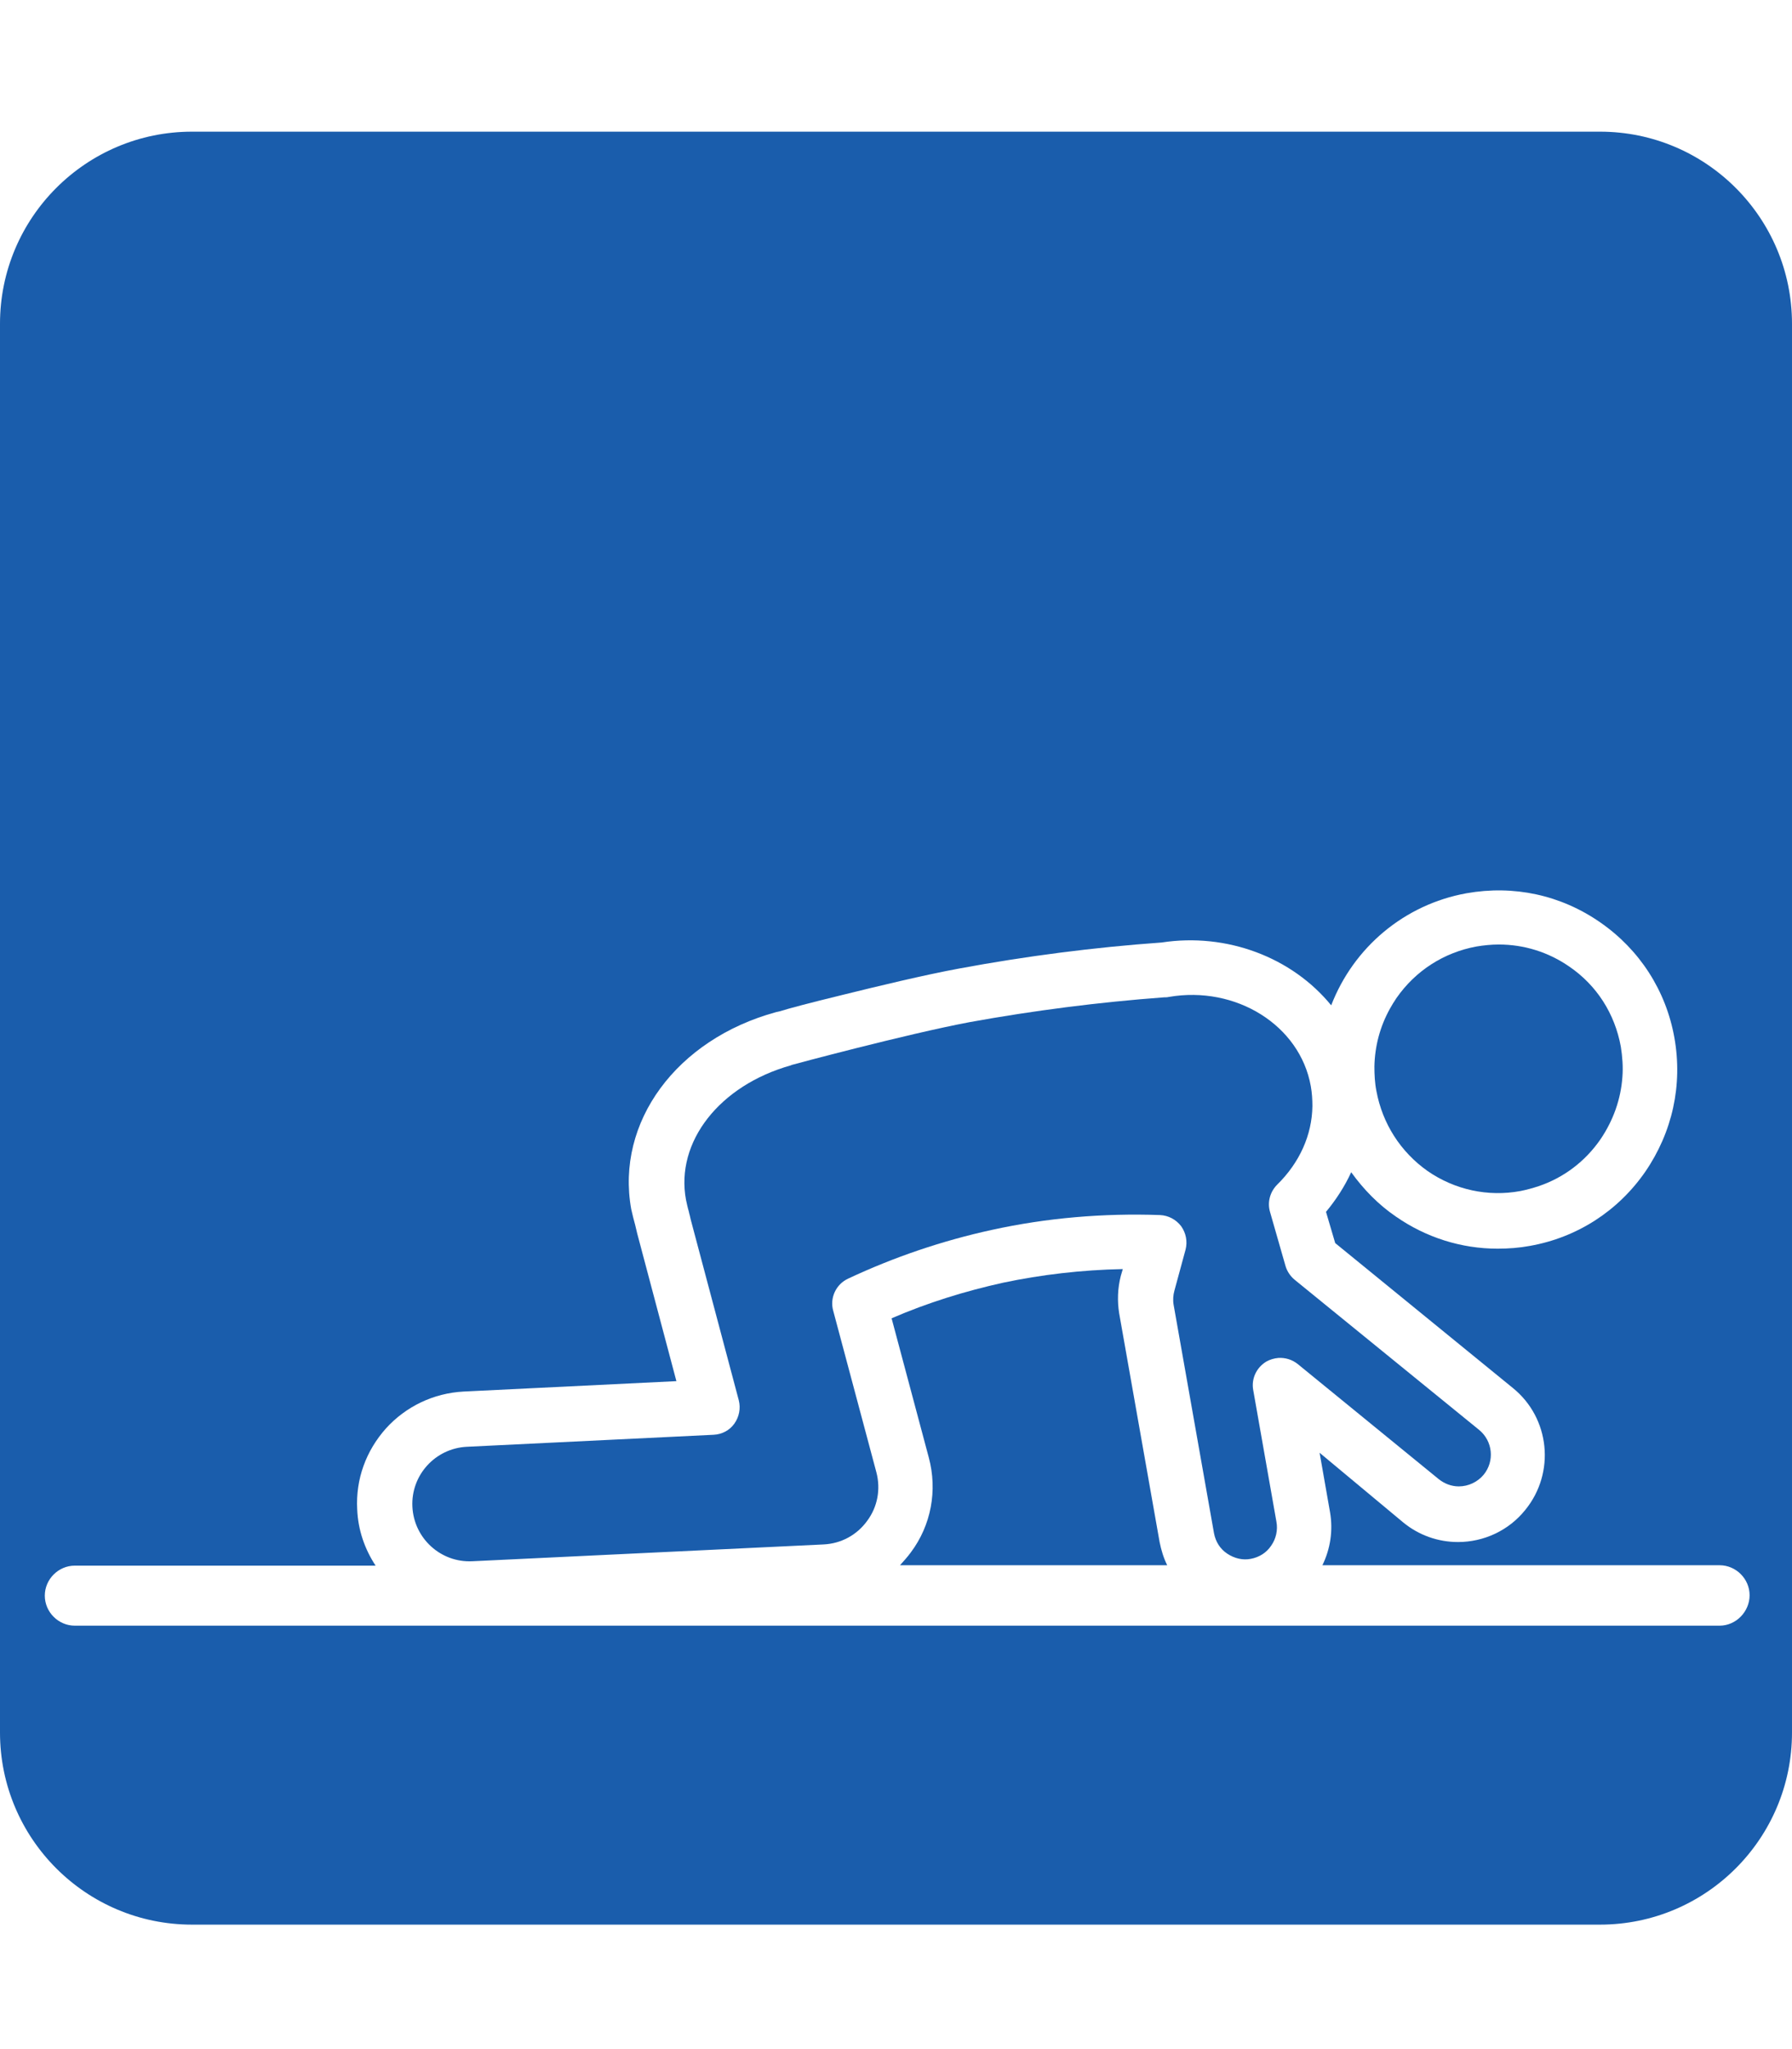
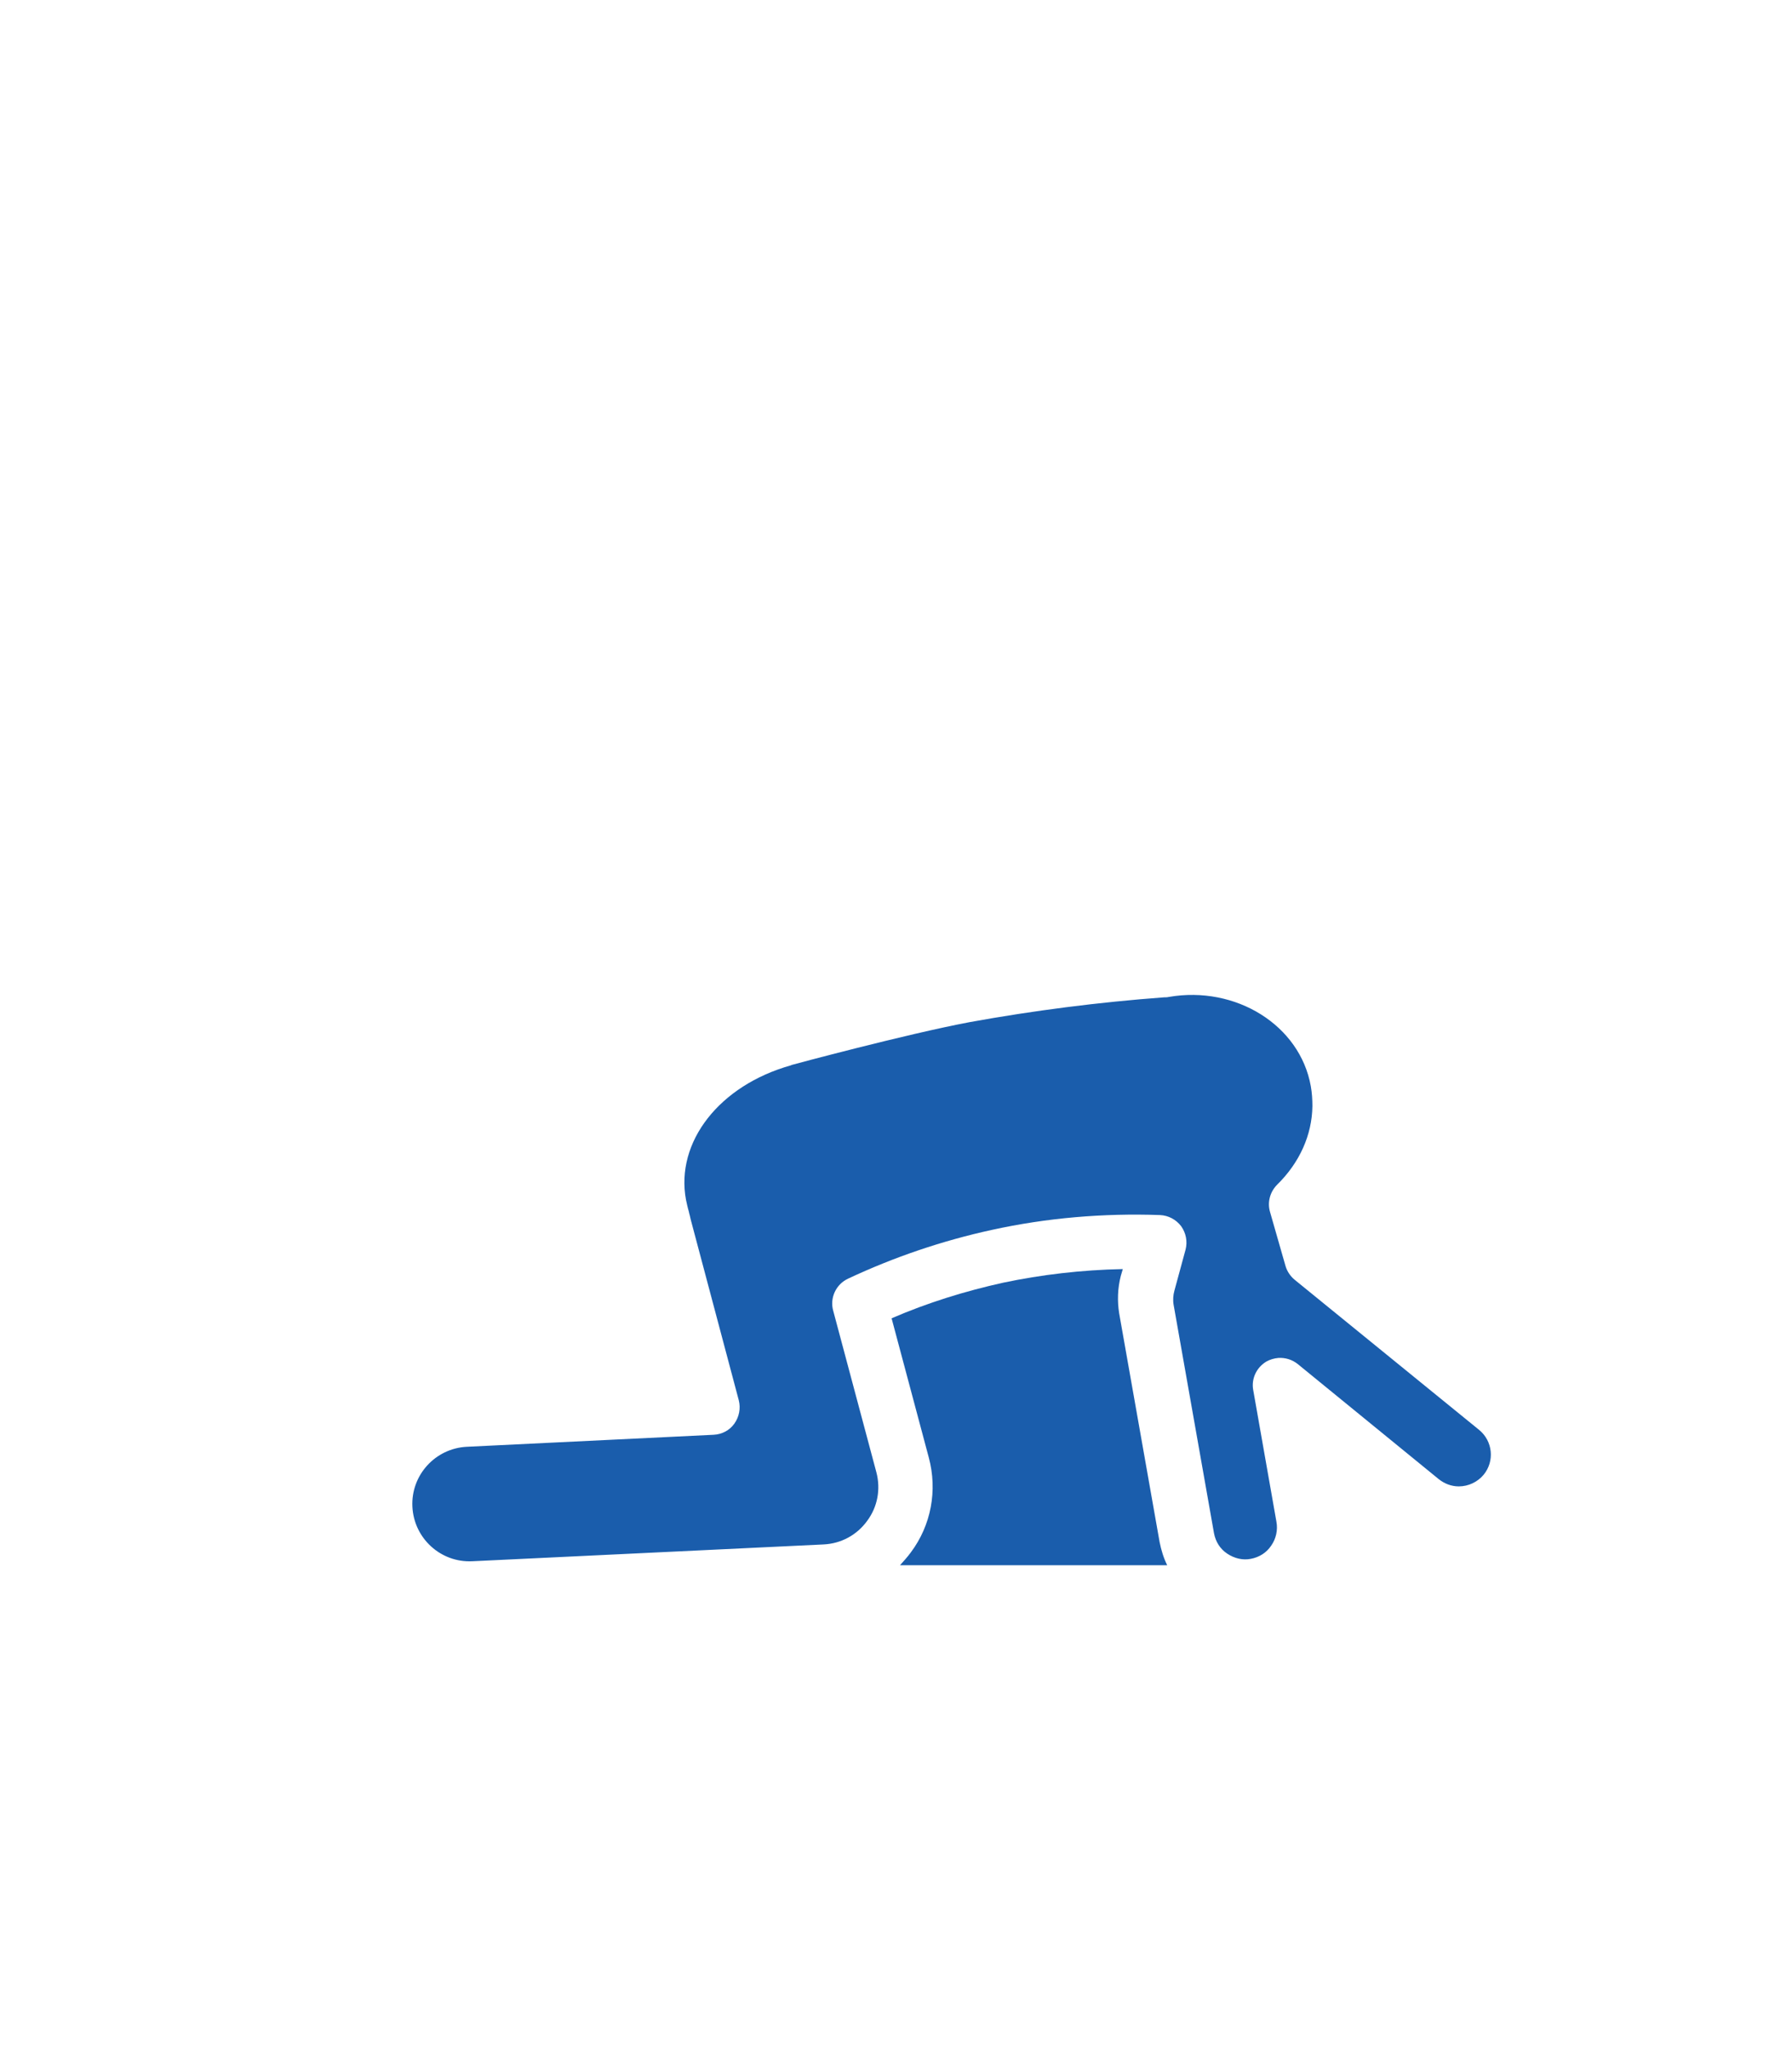
<svg xmlns="http://www.w3.org/2000/svg" version="1.1" id="Layer_1" x="0px" y="0px" viewBox="0 0 448 512" style="enable-background:new 0 0 448 512;" xml:space="preserve">
  <style type="text/css">
	.st0{fill:#1A5DAC;}
</style>
  <g>
    <path class="st0" d="M279.8,328.2c-0.5-3.1-0.4-6.3,0.4-9.4l0.5-1.7c-10.3,0.2-20.4,1.4-29.9,3.4c-9.5,2.1-18.9,5-27.9,8.9   l9.3,34.8c2.2,8.2,0.6,16.9-4.5,23.7c-0.8,1.1-1.8,2.2-2.7,3.2h66.8c-0.9-1.8-1.5-3.8-1.9-5.8L279.8,328.2z" />
    <path class="st0" d="M364.7,371.4c2.4,0,4.7-1.1,6.2-2.9c2.8-3.4,2.3-8.4-1.1-11.2l-46.1-37.5c-1.1-0.9-1.9-2.1-2.3-3.4l-3.9-13.6   c-0.7-2.4,0-5,1.8-6.8c5.6-5.5,8.7-12.4,8.8-19.6c0-1.7-0.1-3.3-0.4-5c-2.7-15.2-18.7-25.2-35.5-22.3c-0.4,0.1-0.8,0.1-1.2,0.1   c-16.2,1.2-32.6,3.3-48.6,6.2c-15.9,3-44.2,10.6-44.5,10.7l-0.2,0.1c-17.8,5-28.9,19.1-26.2,33.6c0.2,0.9,0.4,1.9,0.7,2.9   c0.1,0.3,0.1,0.6,0.2,0.8c0.1,0.5,0.2,0.9,0.3,1.3l12,45.1c0.5,2,0.1,4.1-1.1,5.8c-1.2,1.7-3.1,2.7-5.2,2.8l-61.7,3   c-7.9,0.4-14,7.1-13.6,15s7.1,14,15,13.6l87.8-4.2c4.3-0.2,8.3-2.3,10.9-5.9c2.6-3.5,3.4-7.9,2.3-12.1l-10.8-40.4   c-0.9-3.2,0.7-6.6,3.7-8c11.5-5.4,23.6-9.5,36-12.2c13.7-3,27.8-4.2,42-3.7c2.1,0.1,4,1.1,5.3,2.8c1.2,1.7,1.6,3.8,1.1,5.8   l-2.8,10.3c-0.3,1.1-0.4,2.3-0.2,3.5l10.1,57.1c0.4,2.1,1.5,3.9,3.3,5.1s3.9,1.7,5.9,1.3c2.1-0.4,3.9-1.5,5.1-3.3   c1.2-1.7,1.7-3.9,1.3-6l-5.8-32.9c-0.5-2.8,0.8-5.6,3.3-7.1c0.9-0.5,1.9-0.8,3-0.9c1.7-0.1,3.4,0.4,4.8,1.5l35.3,28.8   C361.1,370.7,362.8,371.4,364.7,371.4z" />
-     <path class="st0" d="M356.9,292.6c6.8,4.7,15.1,6.5,23.2,5c1.5-0.3,3-0.7,4.5-1.2c6.3-2.1,11.7-6.2,15.5-11.7   c3.2-4.7,5.1-10,5.5-15.6c0.2-2.5,0-5.1-0.4-7.6c-1.5-8.2-6-15.3-12.9-20c-5.2-3.6-11.3-5.5-17.6-5.5c-1.9,0-3.8,0.2-5.6,0.5   c-8.1,1.5-15.2,6-20,12.9c-0.6,0.9-1.1,1.7-1.6,2.6c-2.5,4.5-3.8,9.4-3.9,14.5c0,2,0.1,4.1,0.5,6.1   C345.6,280.7,350.1,287.8,356.9,292.6z" />
-     <path class="st0" d="M400,32.9H48c-26.5,0-48,21.5-48,48v352c0,26.5,21.5,48,48,48h352c26.5,0,48-21.5,48-48v-352   C448,54.4,426.5,32.9,400,32.9z M429.9,406.2H18.7c-4.1,0-7.5-3.4-7.5-7.5s3.4-7.5,7.5-7.5h75.2c-2.7-4.1-4.4-8.9-4.6-14.1   c-0.4-7.5,2.2-14.6,7.2-20.2c5-5.5,11.9-8.8,19.4-9.2l53.2-2.6l-9.8-36.9c-0.2-0.7-0.3-1.4-0.5-2.1c-0.4-1.4-0.7-2.7-1-4   c-3.9-21.7,11.3-42.4,36.2-49.2c0.3-0.1,0.6-0.1,0.9-0.2c2.6-0.8,7.1-2,15.7-4.1c8.5-2.1,20.5-5,29.2-6.6   c16.7-3.1,33.7-5.3,50.6-6.5l0,0c16.3-2.5,32.6,3.7,42.4,15.7c5.6-14.5,18.3-25.2,33.8-28c11.8-2.1,23.6,0.4,33.5,7.3   c9.8,6.8,16.4,17,18.5,28.8l0,0c2.1,11.8-0.5,23.6-7.3,33.5c-6.8,9.8-17,16.4-28.8,18.5c-2.7,0.5-5.4,0.7-8.1,0.7   c-9.1,0-17.9-2.8-25.4-8c-4.4-3-8.1-6.8-11.2-11.1c-1.6,3.5-3.8,6.9-6.3,9.9l2.3,7.8l44.4,36.2c9.3,7.5,10.7,21.2,3.1,30.5   c-4.1,5.1-10.3,8-16.8,8c-5,0-9.8-1.7-13.7-4.9L329.9,363l2.6,14.8c0.8,4.6,0.1,9.2-1.9,13.3h99.3c4.1,0,7.5,3.4,7.5,7.5   S434,406.2,429.9,406.2z" />
  </g>
</svg>